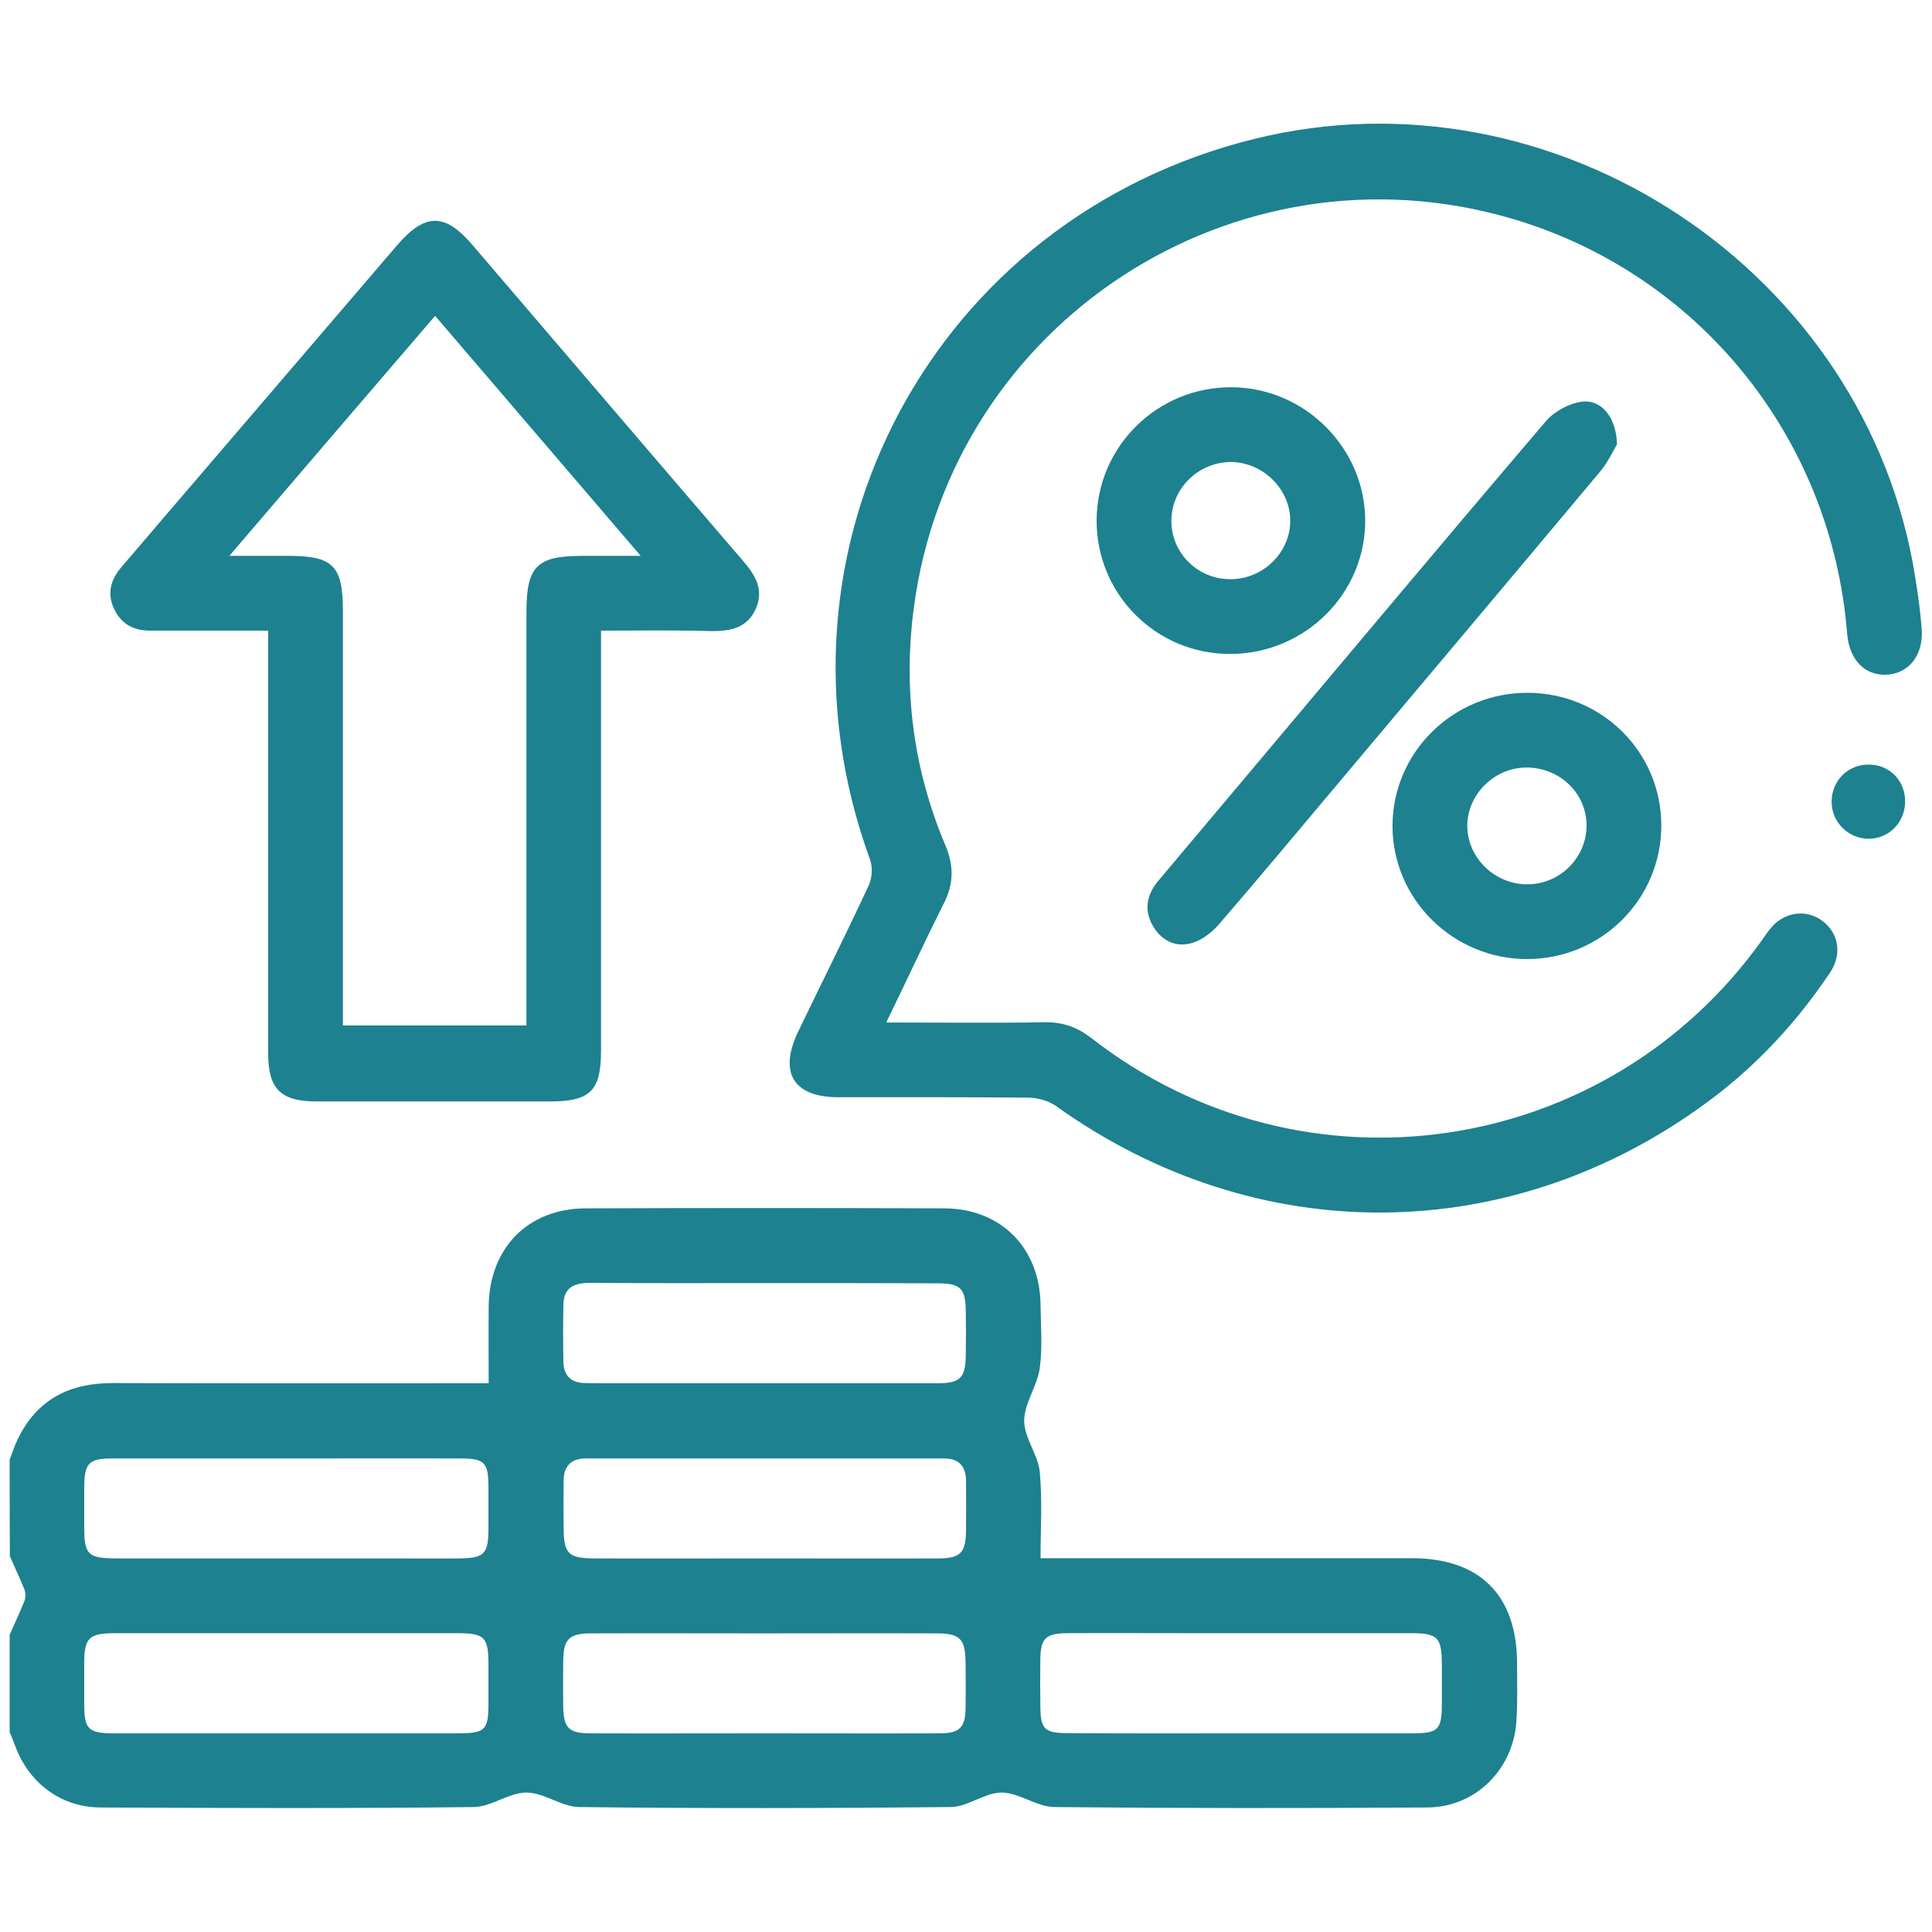
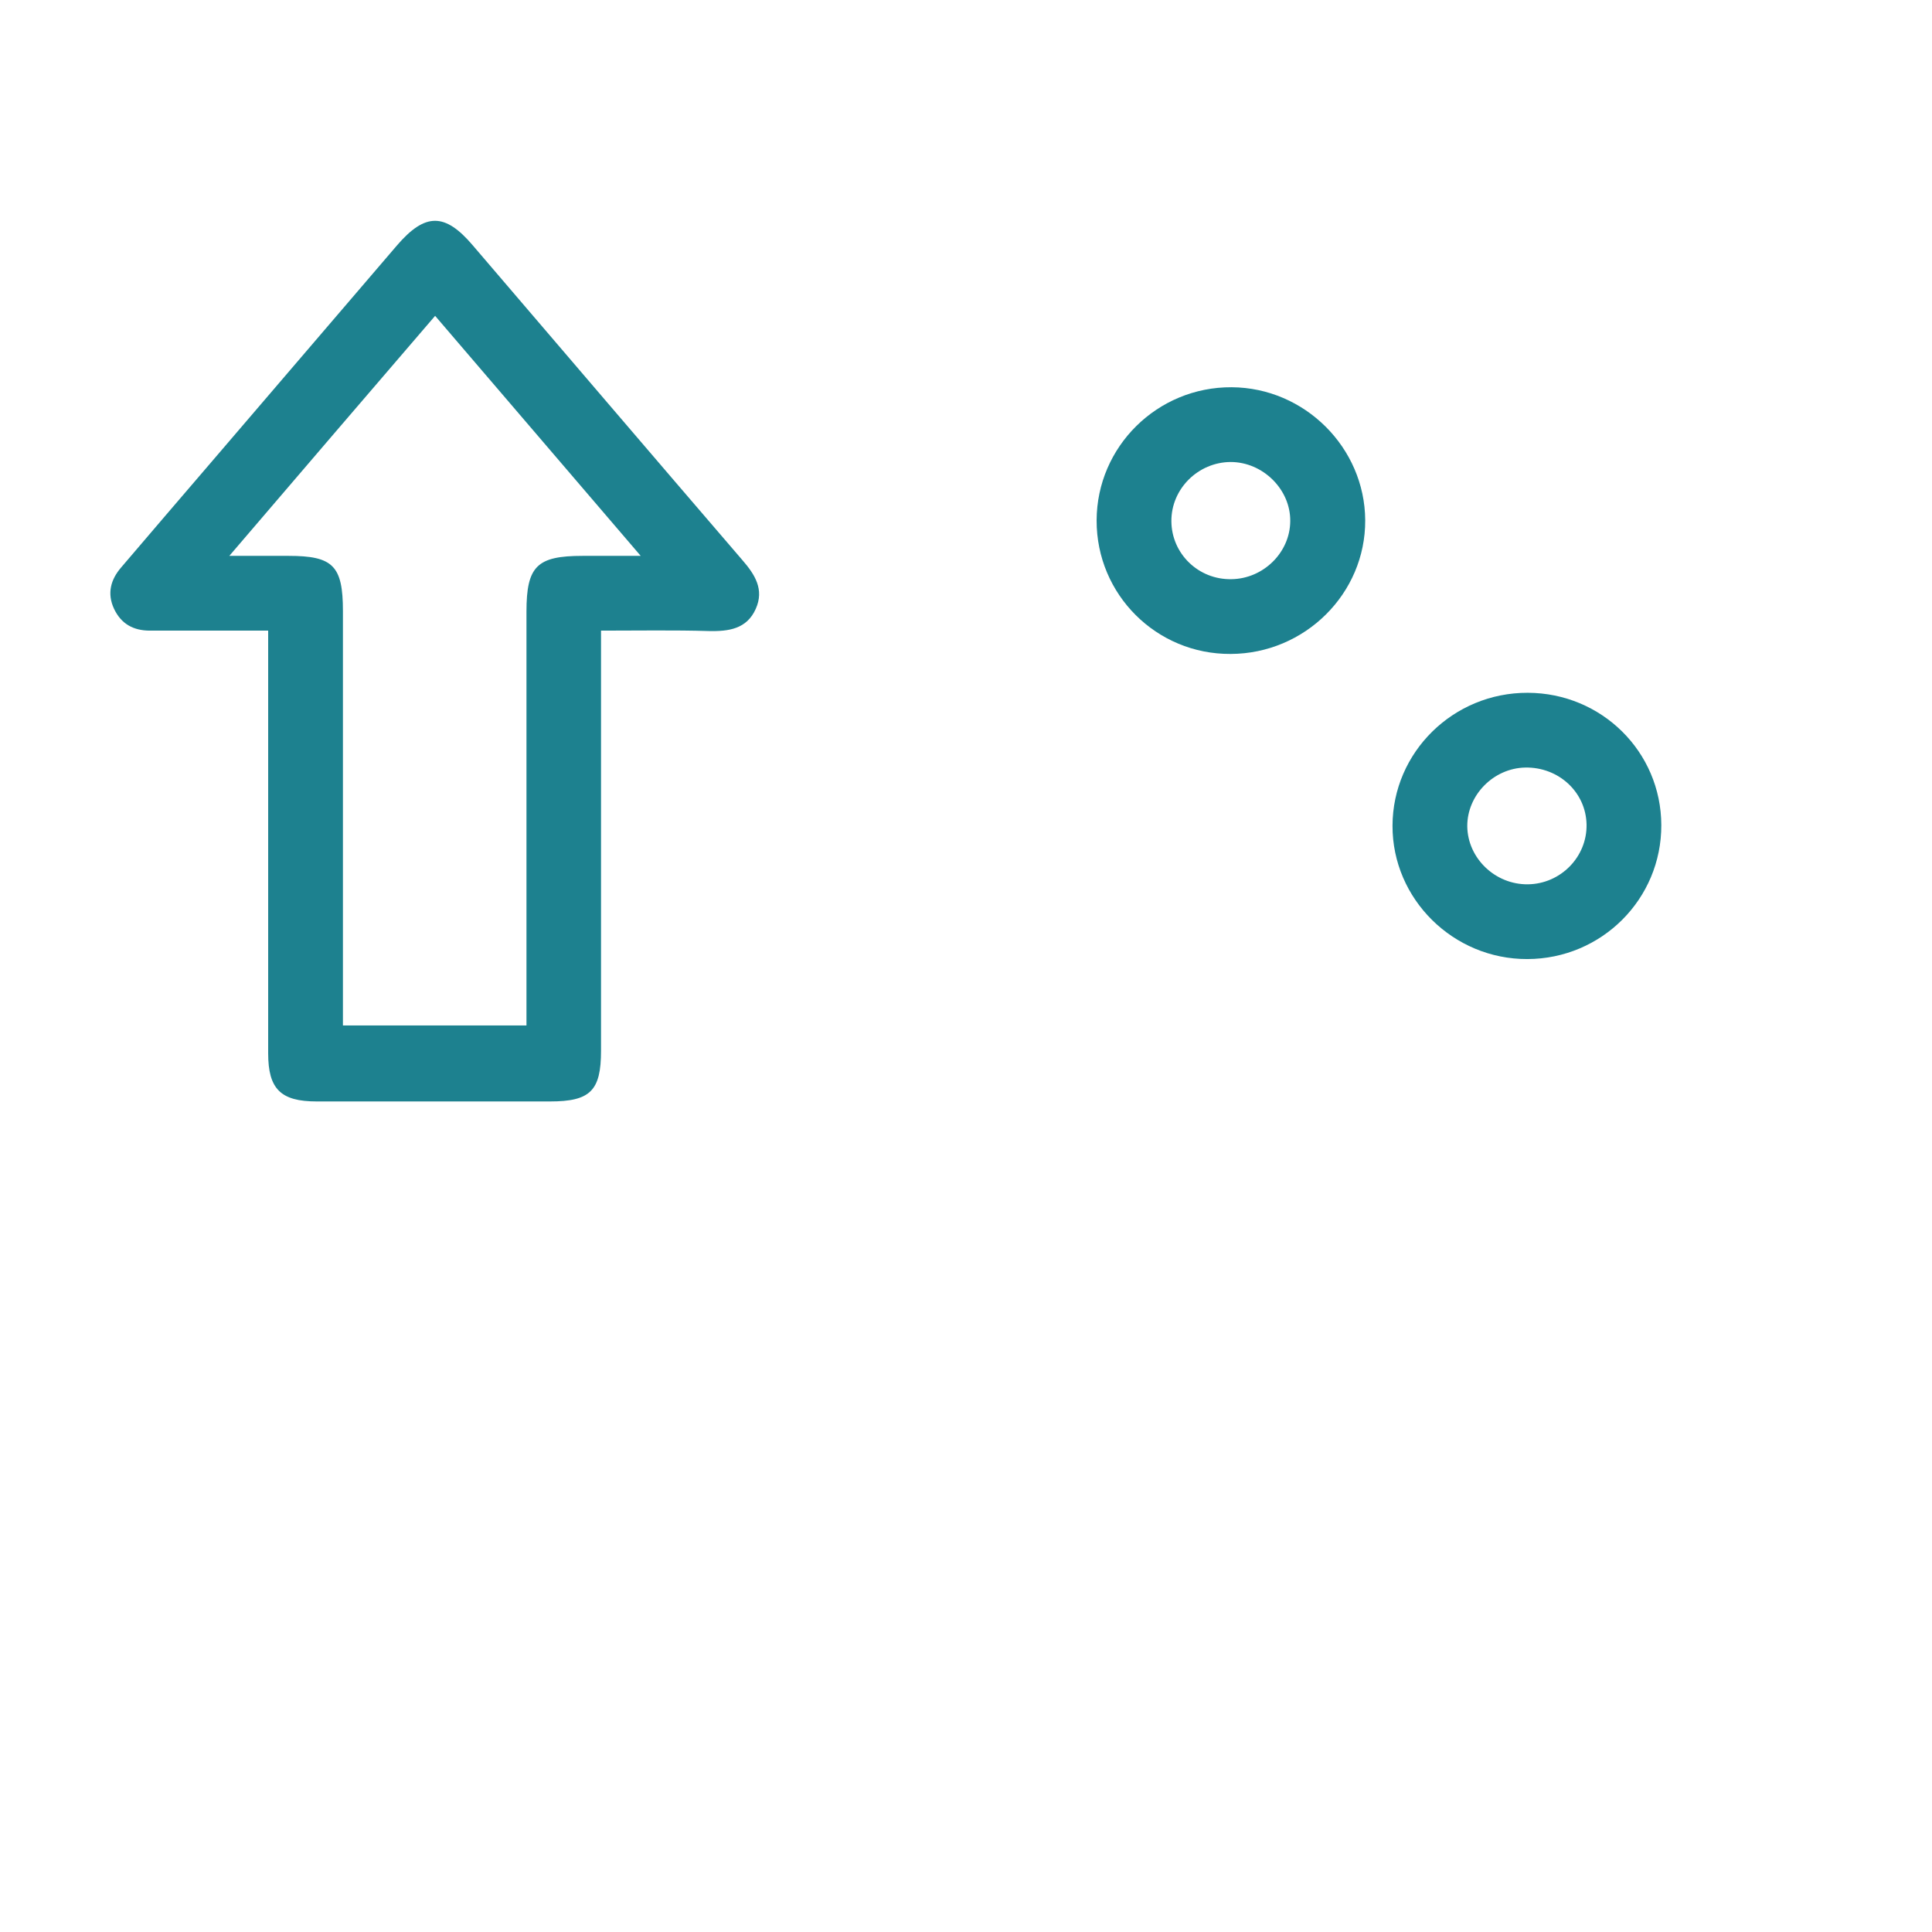
<svg xmlns="http://www.w3.org/2000/svg" version="1.1" id="Layer_1" x="0px" y="0px" viewBox="0 0 92 92" style="enable-background:new 0 0 92 92;" xml:space="preserve">
  <style type="text/css">
	.st0{fill:#1D818F;}
</style>
  <g>
-     <path class="st0" d="M0.46,69.51c0.13-0.33,0.23-0.67,0.39-0.99c0.92-1.89,2.47-2.67,4.54-2.66c5.95,0.02,11.91,0.01,17.88,0.01   c0-1.2-0.01-2.43,0-3.66c0.03-2.77,1.86-4.66,4.62-4.67c5.69-0.02,11.38-0.02,17.07,0c2.71,0.01,4.56,1.89,4.59,4.6   c0.01,1.01,0.1,2.03-0.04,3.02c-0.12,0.85-0.74,1.67-0.74,2.5c0,0.8,0.65,1.59,0.74,2.41c0.13,1.35,0.04,2.72,0.04,4.13   c0.43,0,0.92,0,1.41,0c5.42,0,10.85,0,16.27,0c3.24,0,5,1.76,5.01,4.99c0,0.92,0.03,1.84-0.03,2.76c-0.14,2.29-1.93,4.1-4.22,4.12   c-5.93,0.04-11.86,0.04-17.78-0.02c-0.84-0.01-1.67-0.68-2.51-0.69c-0.81,0-1.61,0.68-2.42,0.69c-5.9,0.06-11.8,0.07-17.7,0   c-0.84-0.01-1.67-0.69-2.51-0.69c-0.84,0-1.67,0.68-2.51,0.69c-5.93,0.07-11.86,0.05-17.79,0.02c-1.87-0.01-3.4-1.17-4.05-2.94   c-0.08-0.22-0.17-0.44-0.26-0.65c0-1.54,0-3.08,0-4.63c0.23-0.53,0.48-1.06,0.7-1.6c0.06-0.16,0.07-0.38,0.01-0.54   c-0.21-0.54-0.47-1.07-0.7-1.6C0.46,72.59,0.46,71.05,0.46,69.51z M13.66,82.54c2.7,0,5.4,0,8.1,0c1.36,0,1.5-0.14,1.5-1.46   c0-0.59,0-1.19,0-1.78c0-1.36-0.17-1.53-1.54-1.53c-4.86,0-9.73,0-14.59,0c-0.56,0-1.13,0-1.69,0C4.24,77.78,4.02,78,4.01,79.16   c0,0.65,0,1.3,0,1.96c0,1.24,0.18,1.42,1.46,1.42C8.2,82.54,10.93,82.54,13.66,82.54z M36.31,82.54c2.81,0,5.63,0.01,8.44,0   c0.95,0,1.22-0.28,1.23-1.21c0.01-0.71,0.01-1.42,0-2.13c-0.01-1.16-0.25-1.42-1.4-1.42c-2.81-0.01-5.63,0-8.44,0   c-2.67,0-5.33-0.01-8,0c-1.05,0-1.31,0.28-1.32,1.32c-0.01,0.71-0.01,1.42,0,2.13c0.01,1.06,0.26,1.31,1.31,1.31   C30.86,82.55,33.58,82.54,36.31,82.54z M36.45,61.1c-2.79,0-5.57,0.01-8.36-0.01c-0.72,0-1.24,0.2-1.26,1.01   c-0.02,0.92-0.02,1.84,0,2.76c0.01,0.63,0.36,0.99,1,1c0.56,0.01,1.13,0.01,1.69,0.01c5.04,0,10.07,0,15.11,0   c1.11,0,1.35-0.26,1.36-1.37c0.01-0.68,0.01-1.36,0-2.04c-0.01-1.11-0.24-1.35-1.36-1.35C41.9,61.1,39.17,61.1,36.45,61.1z    M59.12,82.54c2.69,0,5.39,0,8.08,0c1.32,0,1.46-0.15,1.46-1.5c0-0.59,0-1.18,0-1.78c-0.01-1.3-0.19-1.49-1.49-1.49   c-3.58,0-7.17,0-10.75,0c-1.87,0-3.73-0.01-5.6,0c-1.03,0.01-1.27,0.25-1.28,1.25c-0.01,0.74-0.01,1.48,0,2.22   c0.01,1.1,0.19,1.29,1.31,1.29C53.61,82.55,56.37,82.54,59.12,82.54z M13.71,69.45c-2.79,0-5.57,0-8.36,0   c-1.13,0-1.33,0.22-1.34,1.37c0,0.62,0,1.25,0,1.87c0,1.35,0.17,1.52,1.55,1.52c4.33,0,8.66,0,12.99,0c1.1,0,2.19,0.01,3.29,0   c1.22-0.01,1.41-0.2,1.42-1.38c0-0.68,0-1.36,0-2.05c-0.01-1.15-0.18-1.33-1.36-1.33C19.17,69.44,16.44,69.45,13.71,69.45z    M36.41,74.21c2.76,0,5.51,0.01,8.27,0c1.06,0,1.31-0.27,1.32-1.32c0.01-0.8,0.01-1.6,0-2.4c-0.01-0.68-0.35-1.04-1.05-1.04   c-5.69,0-11.38,0-17.06,0c-0.7,0-1.04,0.37-1.05,1.04c-0.01,0.77-0.01,1.54,0,2.31c0.01,1.17,0.23,1.4,1.41,1.41   C30.95,74.22,33.68,74.21,36.41,74.21z" />
-     <path class="st0" d="M42.2,48.69c2.62,0,5.1,0.03,7.58-0.01c0.85-0.01,1.53,0.24,2.2,0.76c10.07,7.84,24.52,5.71,31.93-4.68   c0.15-0.22,0.3-0.44,0.48-0.64c0.65-0.72,1.66-0.82,2.4-0.26c0.77,0.58,0.94,1.59,0.35,2.46c-1.58,2.36-3.49,4.42-5.77,6.11   c-9.42,7-21.53,7.08-31.08,0.24c-0.35-0.25-0.86-0.39-1.29-0.4c-3.02-0.03-6.05-0.02-9.07-0.02c-2.15,0-2.86-1.17-1.92-3.13   c1.12-2.32,2.27-4.62,3.36-6.96c0.16-0.35,0.19-0.87,0.06-1.23c-5.4-14.79,3.01-30.55,18.32-34.32   c14.33-3.53,29.15,6.3,31.45,20.87c0.13,0.82,0.25,1.64,0.31,2.47c0.09,1.25-0.61,2.13-1.69,2.18c-1.03,0.04-1.76-0.72-1.86-1.95   c-0.74-9.36-7.09-17.19-16.04-19.79c-13.15-3.81-26.59,4.95-28.4,18.52c-0.52,3.9-0.04,7.7,1.49,11.32   c0.43,1.02,0.41,1.89-0.1,2.86C44,44.9,43.15,46.75,42.2,48.69z" />
    <path class="st0" d="M28.62,30.03c0,0.47,0,0.81,0,1.16c0,6.28,0,12.57,0,18.85c0,1.9-0.51,2.41-2.43,2.41c-3.7,0-7.41,0-11.11,0   c-1.71,0-2.31-0.59-2.31-2.29c0-6.31,0-12.63,0-18.94c0-0.35,0-0.71,0-1.19c-1.26,0-2.46,0-3.67,0c-0.65,0-1.3,0-1.96,0   c-0.79,0-1.37-0.32-1.71-1.04c-0.34-0.73-0.16-1.39,0.34-1.97c1.42-1.67,2.85-3.33,4.28-5c2.95-3.44,5.9-6.89,8.85-10.33   c1.35-1.57,2.29-1.56,3.61-0.01c4.28,5,8.55,10,12.84,14.99c0.6,0.69,1.05,1.4,0.64,2.32c-0.43,0.97-1.3,1.08-2.24,1.06   C32.09,30,30.43,30.03,28.62,30.03z M10.92,26.47c1.1,0,1.96,0,2.82,0c2.12,0,2.59,0.47,2.59,2.63c0,6.22,0,12.45,0,18.67   c0,0.35,0,0.69,0,1.06c2.96,0,5.82,0,8.74,0c0-0.41,0-0.77,0-1.12c0-6.19,0-12.39,0-18.58c0-2.17,0.5-2.66,2.67-2.66   c0.86,0,1.72,0,2.77,0c-3.37-3.93-6.56-7.66-9.79-11.43C17.45,18.84,14.26,22.57,10.92,26.47z" />
-     <path class="st0" d="M77,21.16c-0.16,0.26-0.41,0.82-0.79,1.28c-4.11,4.91-8.24,9.81-12.36,14.71c-1.93,2.29-3.84,4.59-5.8,6.86   c-0.33,0.38-0.8,0.75-1.27,0.89c-0.74,0.23-1.42-0.07-1.84-0.74c-0.48-0.77-0.36-1.53,0.22-2.22c1.47-1.75,2.94-3.49,4.41-5.24   c4.68-5.56,9.34-11.13,14.05-16.65c0.4-0.46,1.09-0.84,1.7-0.92C76.24,19,76.97,19.86,77,21.16z" />
    <path class="st0" d="M72.73,45.67c-3.53,0.01-6.43-2.86-6.42-6.35c0.01-3.5,2.89-6.34,6.44-6.33c3.52,0.01,6.35,2.81,6.36,6.3   C79.12,42.81,76.27,45.66,72.73,45.67z M72.76,42.11c1.56-0.02,2.82-1.31,2.79-2.85c-0.03-1.54-1.33-2.74-2.92-2.71   c-1.51,0.03-2.77,1.31-2.76,2.8C69.89,40.87,71.2,42.13,72.76,42.11z" />
    <path class="st0" d="M52.22,24.78c0.01-3.51,2.89-6.36,6.43-6.34c3.48,0.02,6.34,2.88,6.36,6.33c0.02,3.49-2.87,6.36-6.41,6.37   C55.07,31.16,52.21,28.31,52.22,24.78z M55.78,24.82c0.01,1.55,1.29,2.79,2.86,2.76c1.52-0.02,2.79-1.27,2.8-2.76   c0.02-1.51-1.3-2.82-2.84-2.82C57.05,22.01,55.77,23.28,55.78,24.82z" />
-     <path class="st0" d="M90.72,38.2c-0.02,0.99-0.79,1.75-1.76,1.74c-0.96-0.01-1.74-0.8-1.74-1.76c0-1.02,0.8-1.8,1.81-1.77   C90.01,36.43,90.74,37.2,90.72,38.2z" />
  </g>
</svg>